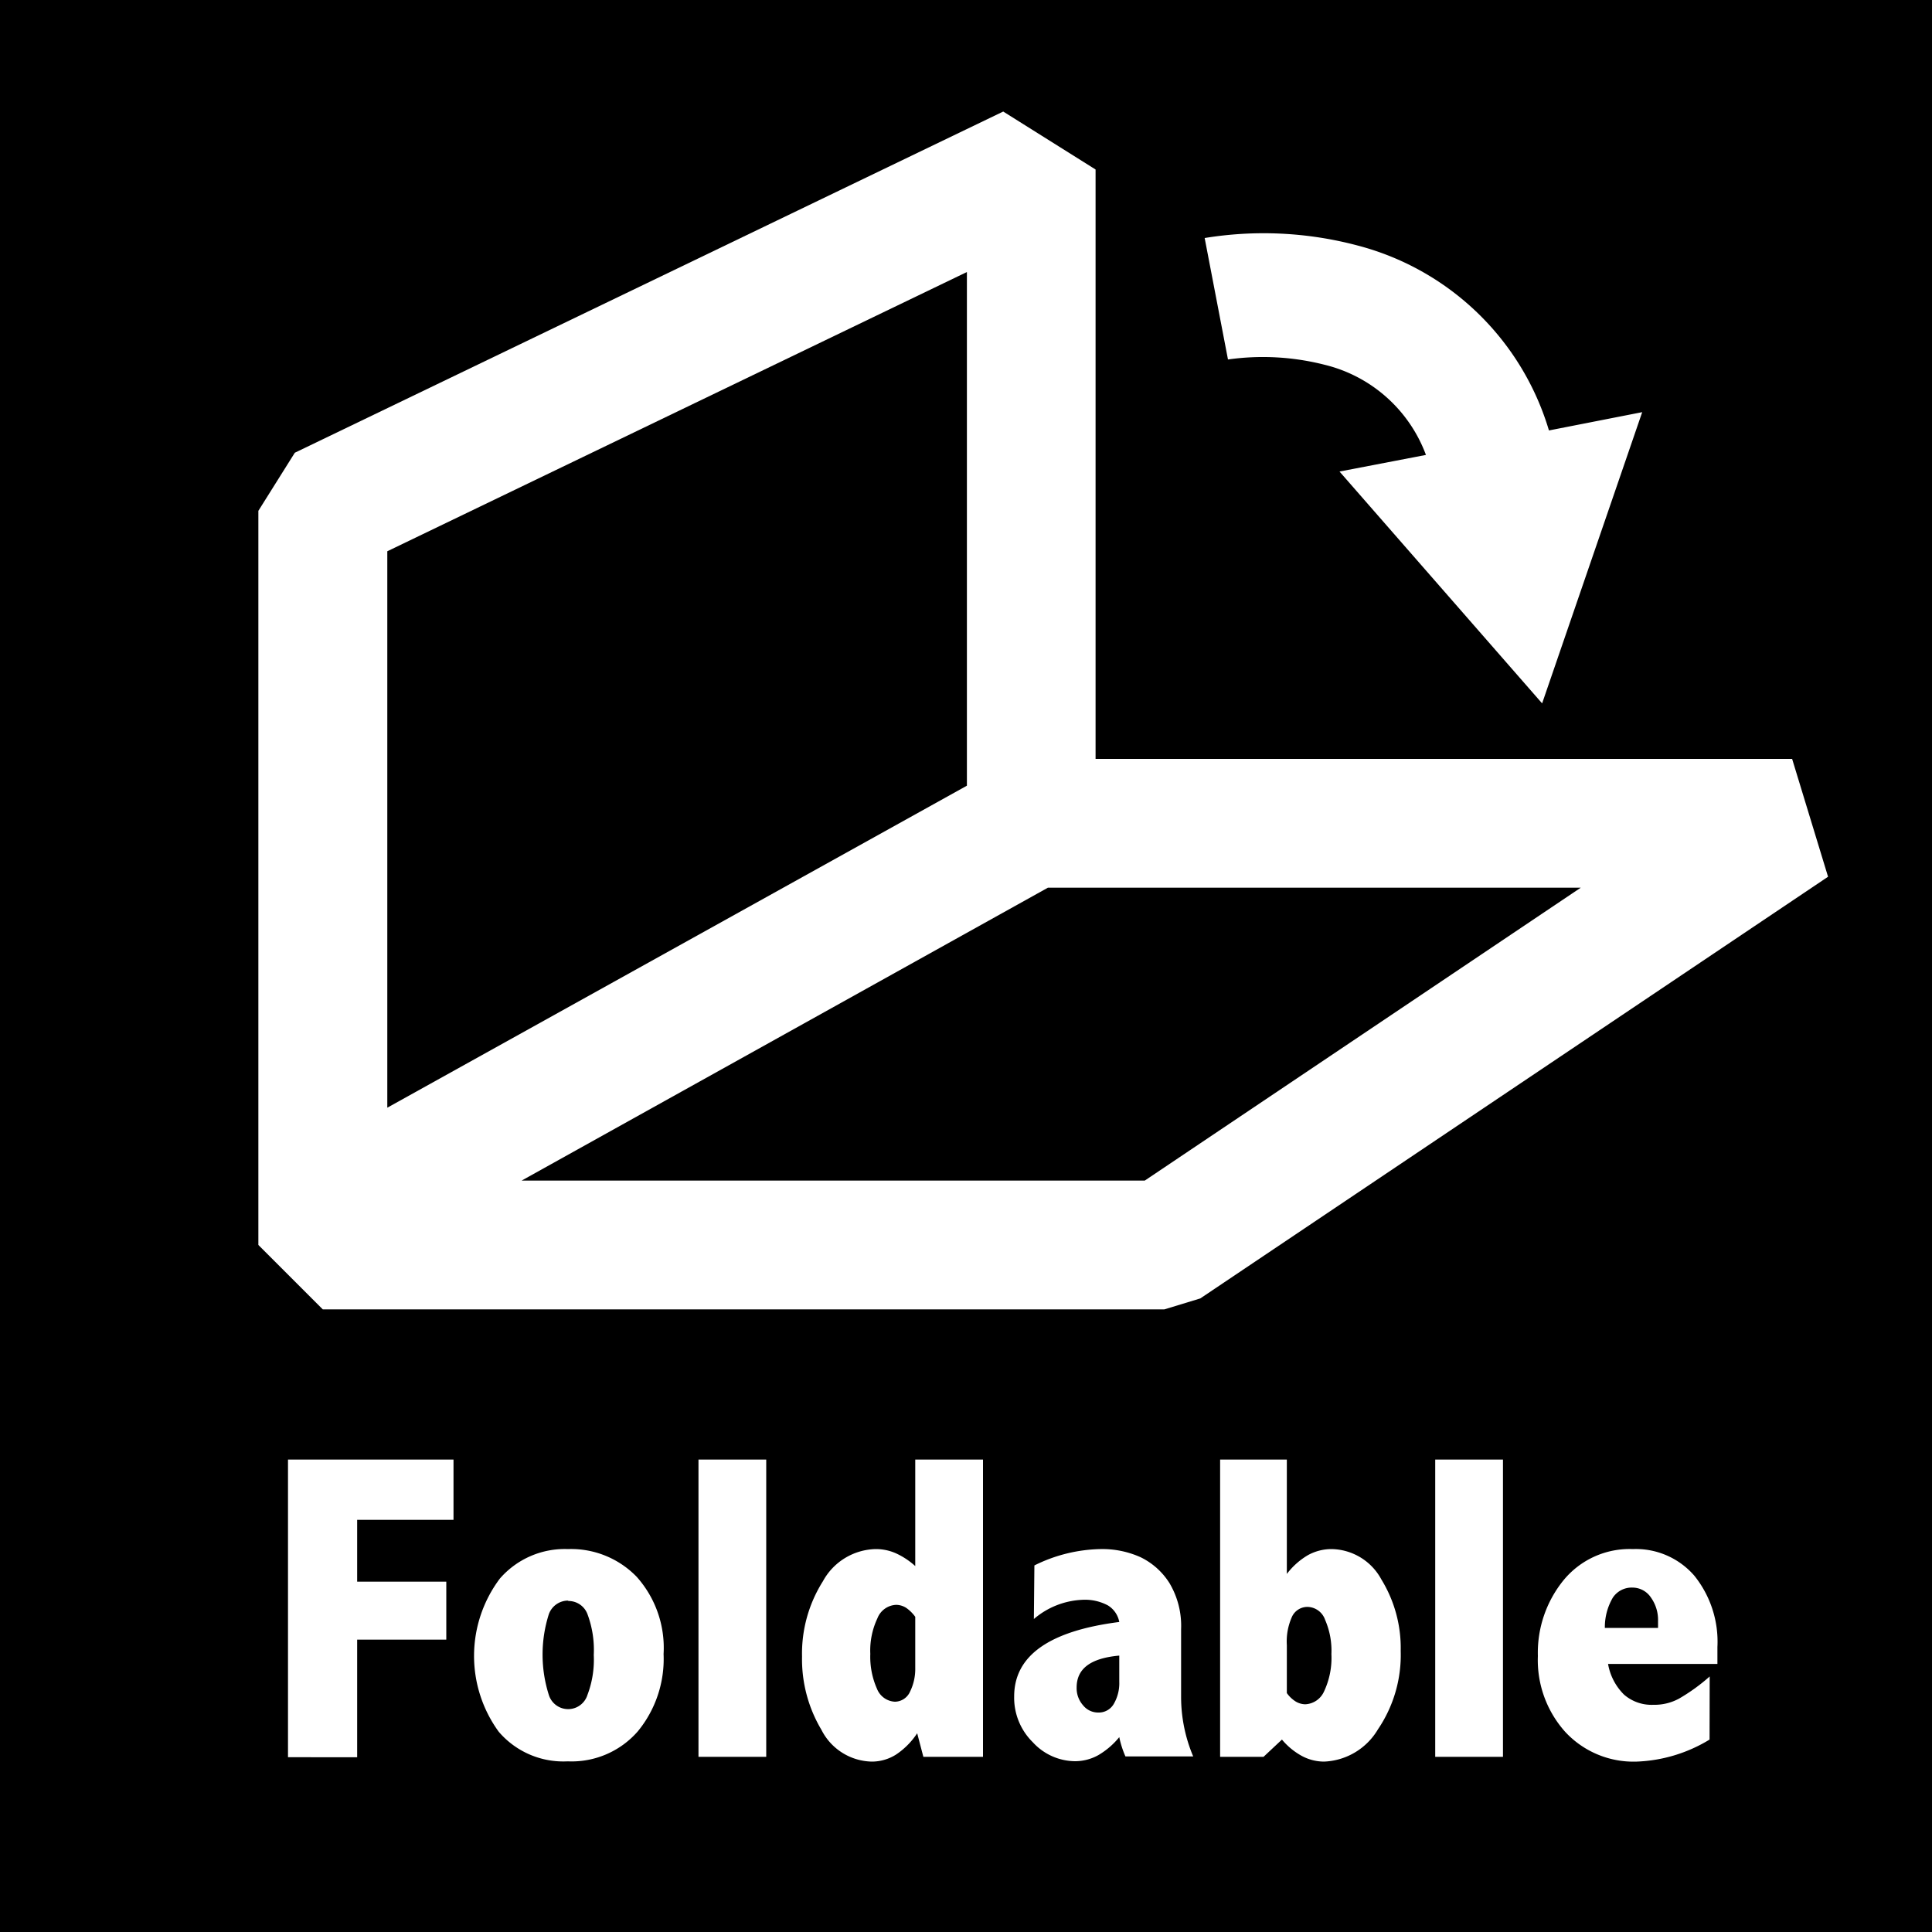
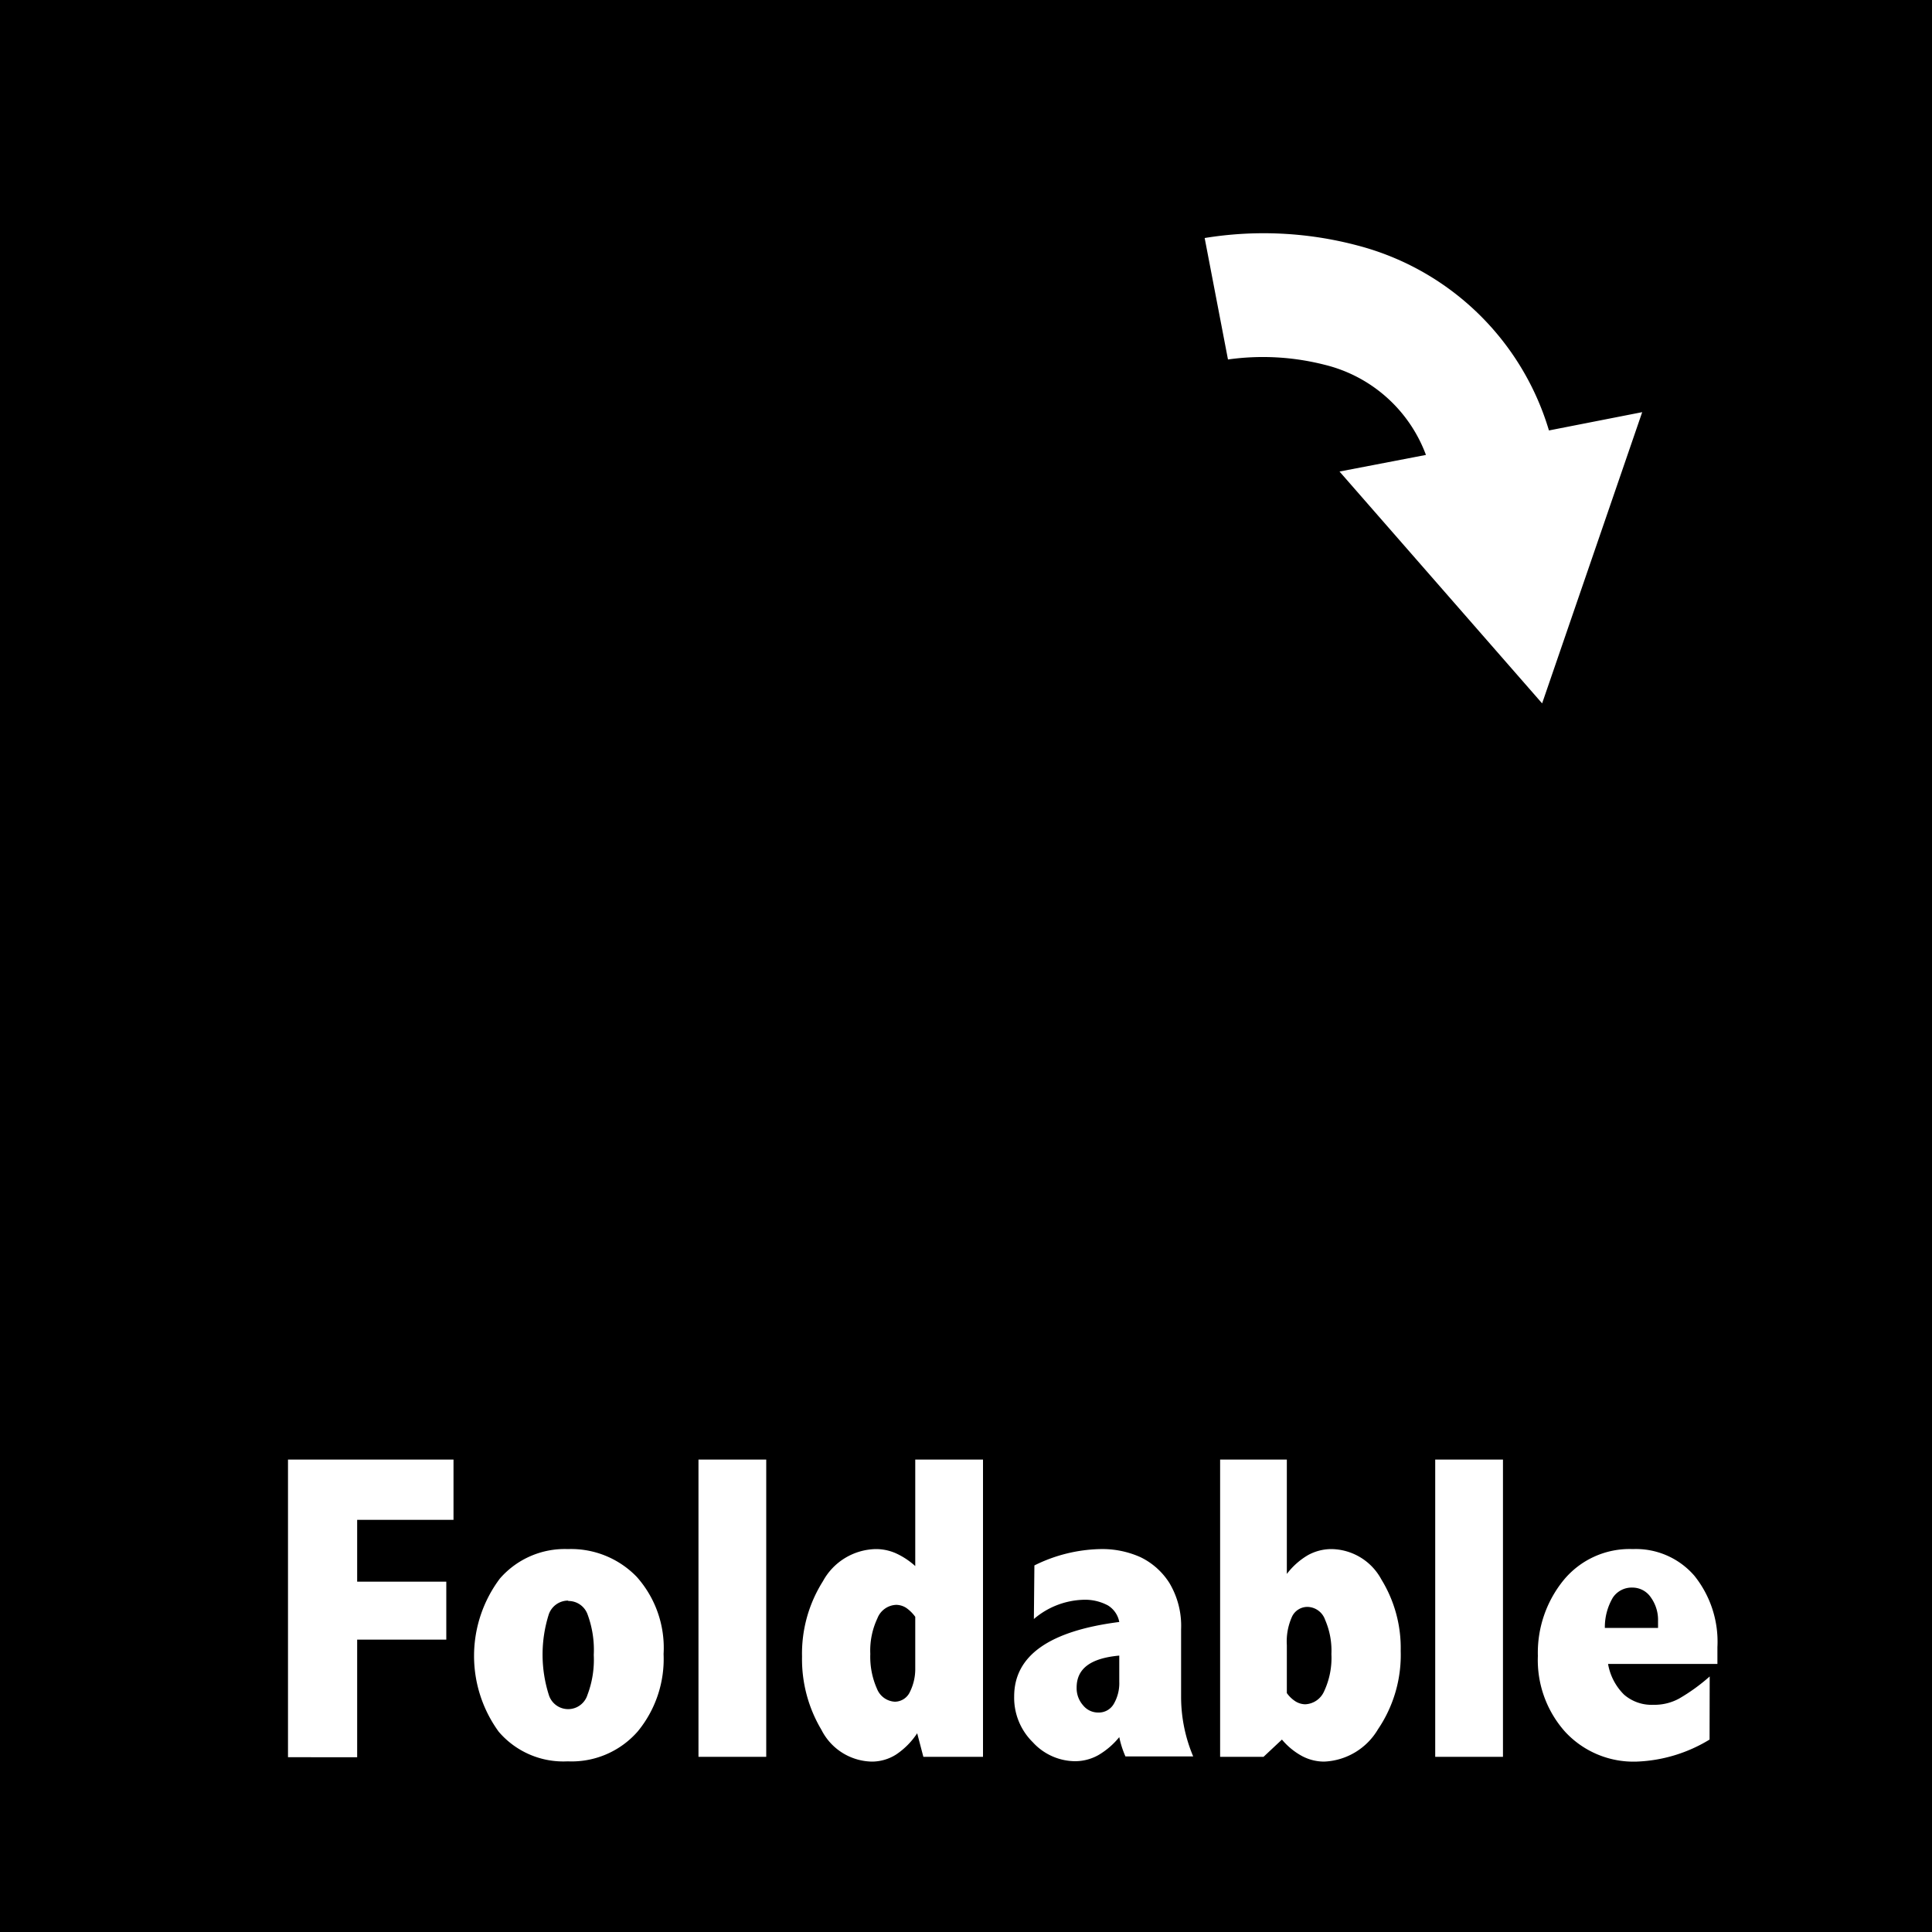
<svg xmlns="http://www.w3.org/2000/svg" viewBox="0 0 150 150">
  <defs>
    <style>.a{fill:#fff;}</style>
  </defs>
  <title>2way-icon</title>
  <rect width="150" height="150" />
  <path class="a" d="M22.36,113.32H35.21V118H27.73v4.8h6.92v4.5H27.73v9.13H22.36Z" />
  <path class="a" d="M44.09,120.27a7.09,7.09,0,0,1,5.34,2.15,8.28,8.28,0,0,1,2.09,6,8.85,8.85,0,0,1-2,6,6.81,6.81,0,0,1-5.44,2.33,6.6,6.6,0,0,1-5.36-2.3,10,10,0,0,1,.09-11.89A6.67,6.67,0,0,1,44.09,120.27Zm0,4a1.59,1.59,0,0,0-1.48,1.06,10.34,10.34,0,0,0,0,6.26,1.57,1.57,0,0,0,3,0,7.69,7.69,0,0,0,.49-3.1,7.94,7.94,0,0,0-.49-3.17A1.57,1.57,0,0,0,44.14,124.3Z" />
  <path class="a" d="M54.23,113.32h5.26V136.4H54.23Z" />
  <path class="a" d="M71.06,113.32h5.26V136.4H71.69l-.48-1.83a5.88,5.88,0,0,1-1.62,1.64,3.51,3.51,0,0,1-1.9.56,4.48,4.48,0,0,1-3.91-2.46,10.7,10.7,0,0,1-1.51-5.69,10.51,10.51,0,0,1,1.62-5.85,4.78,4.78,0,0,1,4.12-2.5,3.82,3.82,0,0,1,1.53.32,5.82,5.82,0,0,1,1.52,1Zm0,12.21a2.92,2.92,0,0,0-.71-.7,1.47,1.47,0,0,0-.77-.23,1.63,1.63,0,0,0-1.46,1.05,5.86,5.86,0,0,0-.55,2.76,6.12,6.12,0,0,0,.52,2.71,1.58,1.58,0,0,0,1.39,1,1.3,1.3,0,0,0,1.17-.77,4,4,0,0,0,.41-1.85Z" />
  <path class="a" d="M80.31,121.54a12,12,0,0,1,5.12-1.27,7.24,7.24,0,0,1,3.12.63,5.48,5.48,0,0,1,2.24,2,6.48,6.48,0,0,1,.91,3.59v5.3a11.88,11.88,0,0,0,.94,4.58H87.38a7.34,7.34,0,0,1-.48-1.5,6,6,0,0,1-1.63,1.4,3.72,3.72,0,0,1-1.8.47,4.49,4.49,0,0,1-3.28-1.47,4.84,4.84,0,0,1-1.45-3.56q0-4.74,8.16-5.78a1.91,1.91,0,0,0-.89-1.29,3.77,3.77,0,0,0-2-.43,6.18,6.18,0,0,0-3.74,1.49Zm6.59,7c-2.21.2-3.31,1-3.31,2.48a2,2,0,0,0,.5,1.38,1.49,1.49,0,0,0,1.17.56,1.34,1.34,0,0,0,1.22-.68,3.19,3.19,0,0,0,.42-1.71Z" />
  <path class="a" d="M94.73,113.32h5.18v8.88a5.65,5.65,0,0,1,1.64-1.46,3.79,3.79,0,0,1,1.81-.47,4.47,4.47,0,0,1,3.89,2.36,10.16,10.16,0,0,1,1.5,5.55,10.28,10.28,0,0,1-1.77,6.09,5.09,5.09,0,0,1-4.18,2.5,3.67,3.67,0,0,1-1.71-.43,5.37,5.37,0,0,1-1.56-1.28L98.1,136.4H94.73Zm5.18,18.13a2.42,2.42,0,0,0,.68.65,1.48,1.48,0,0,0,.75.22,1.68,1.68,0,0,0,1.46-1,6.11,6.11,0,0,0,.57-2.9,6,6,0,0,0-.49-2.66,1.48,1.48,0,0,0-1.34-1,1.32,1.32,0,0,0-1.22.74,4.66,4.66,0,0,0-.41,2.23Z" />
  <path class="a" d="M111.43,113.32h5.26V136.4h-5.26Z" />
  <path class="a" d="M132.73,135.06a11.66,11.66,0,0,1-5.65,1.71,7.23,7.23,0,0,1-5.55-2.3,8.35,8.35,0,0,1-2.13-5.9,8.92,8.92,0,0,1,2-5.89,6.63,6.63,0,0,1,5.37-2.41,6,6,0,0,1,4.78,2.07,8.18,8.18,0,0,1,1.79,5.54v1.31h-8.49a4.4,4.4,0,0,0,1.24,2.38,3.25,3.25,0,0,0,2.27.79,4,4,0,0,0,2-.48,14.55,14.55,0,0,0,2.38-1.72Zm-4-8.67v-.53a3,3,0,0,0-.56-1.84,1.72,1.72,0,0,0-1.41-.76,1.76,1.76,0,0,0-1.54.78,4.53,4.53,0,0,0-.62,2.35Z" />
  <path class="a" d="M102.84,28.32a11.22,11.22,0,0,1,7.87,7L104,36.61l15.73,18L127.5,32l-7.24,1.42a21.05,21.05,0,0,0-14.9-14.37,28.39,28.39,0,0,0-11.83-.57l1.81,9.43A19.39,19.39,0,0,1,102.84,28.32Z" />
-   <path class="a" d="M139.14,58.92H85.06V13.16l-7.17-4.5-55,26.49-2.83,4.51v57l5,5H90.4l2.79-.85,48.74-32.74ZM30.07,42.8l45-21.68V61l-45,25ZM88.88,91.66H40.5L81.36,68.92h41.37Z" />
</svg>